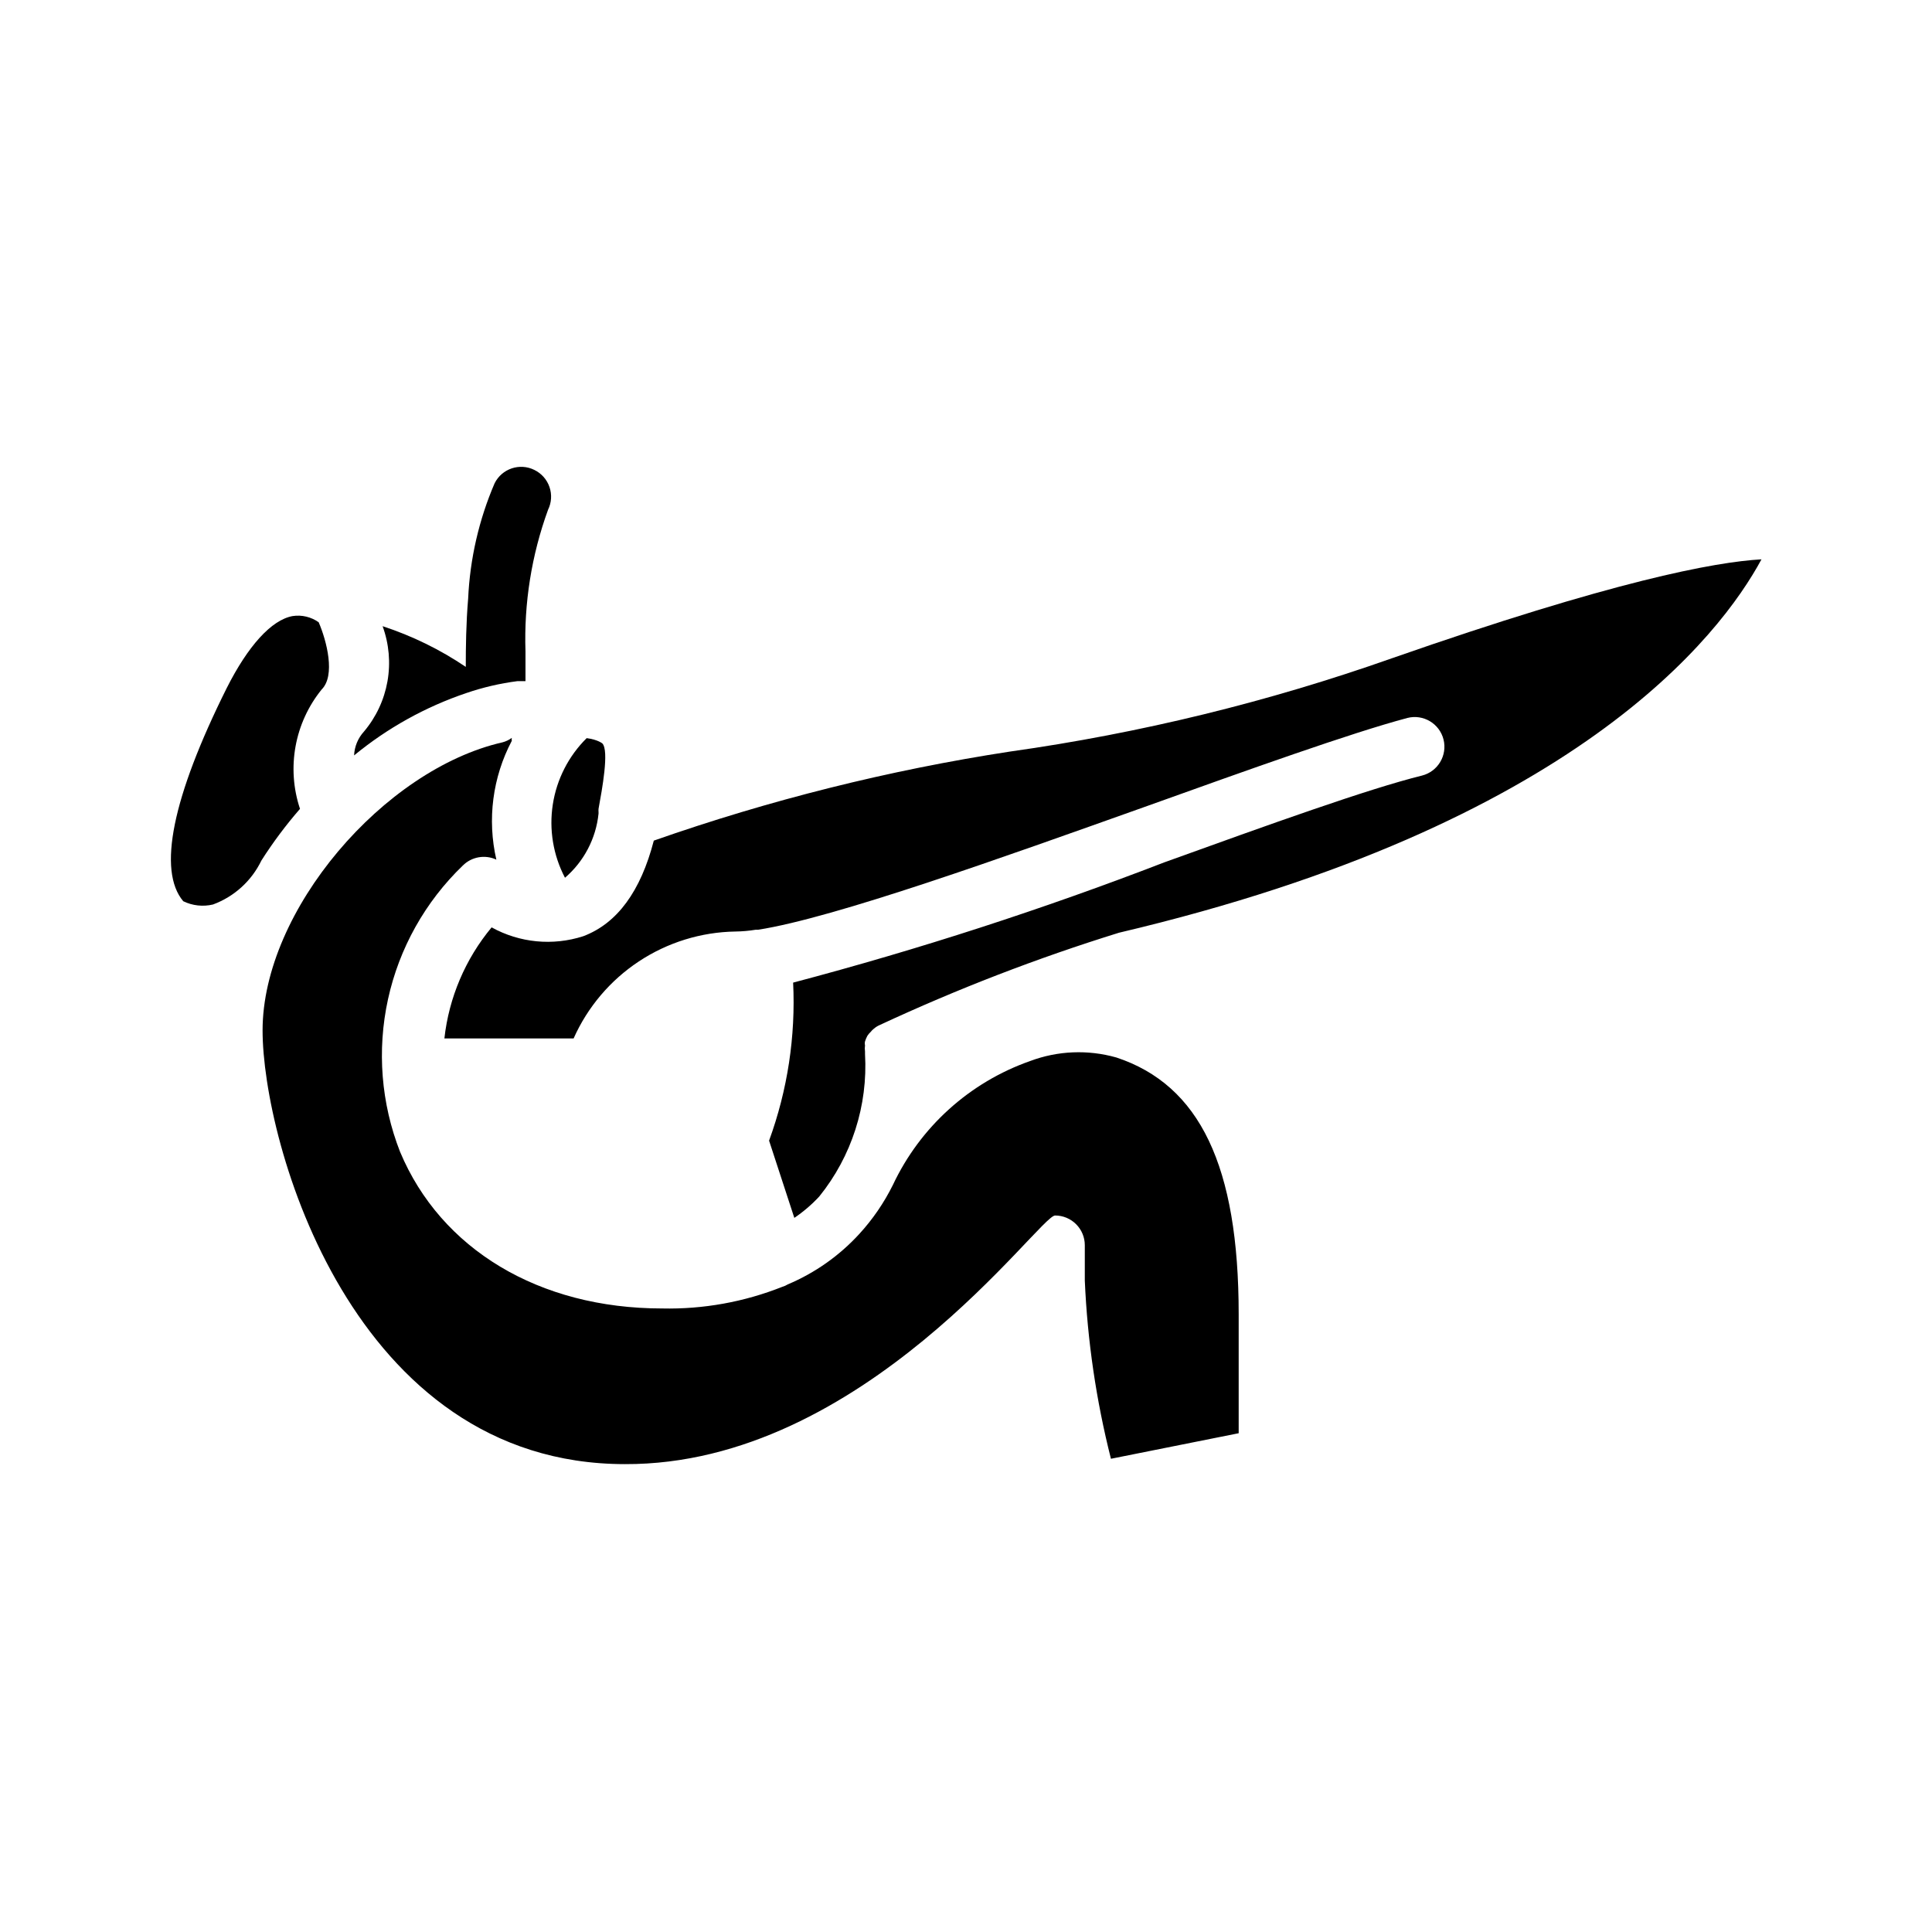
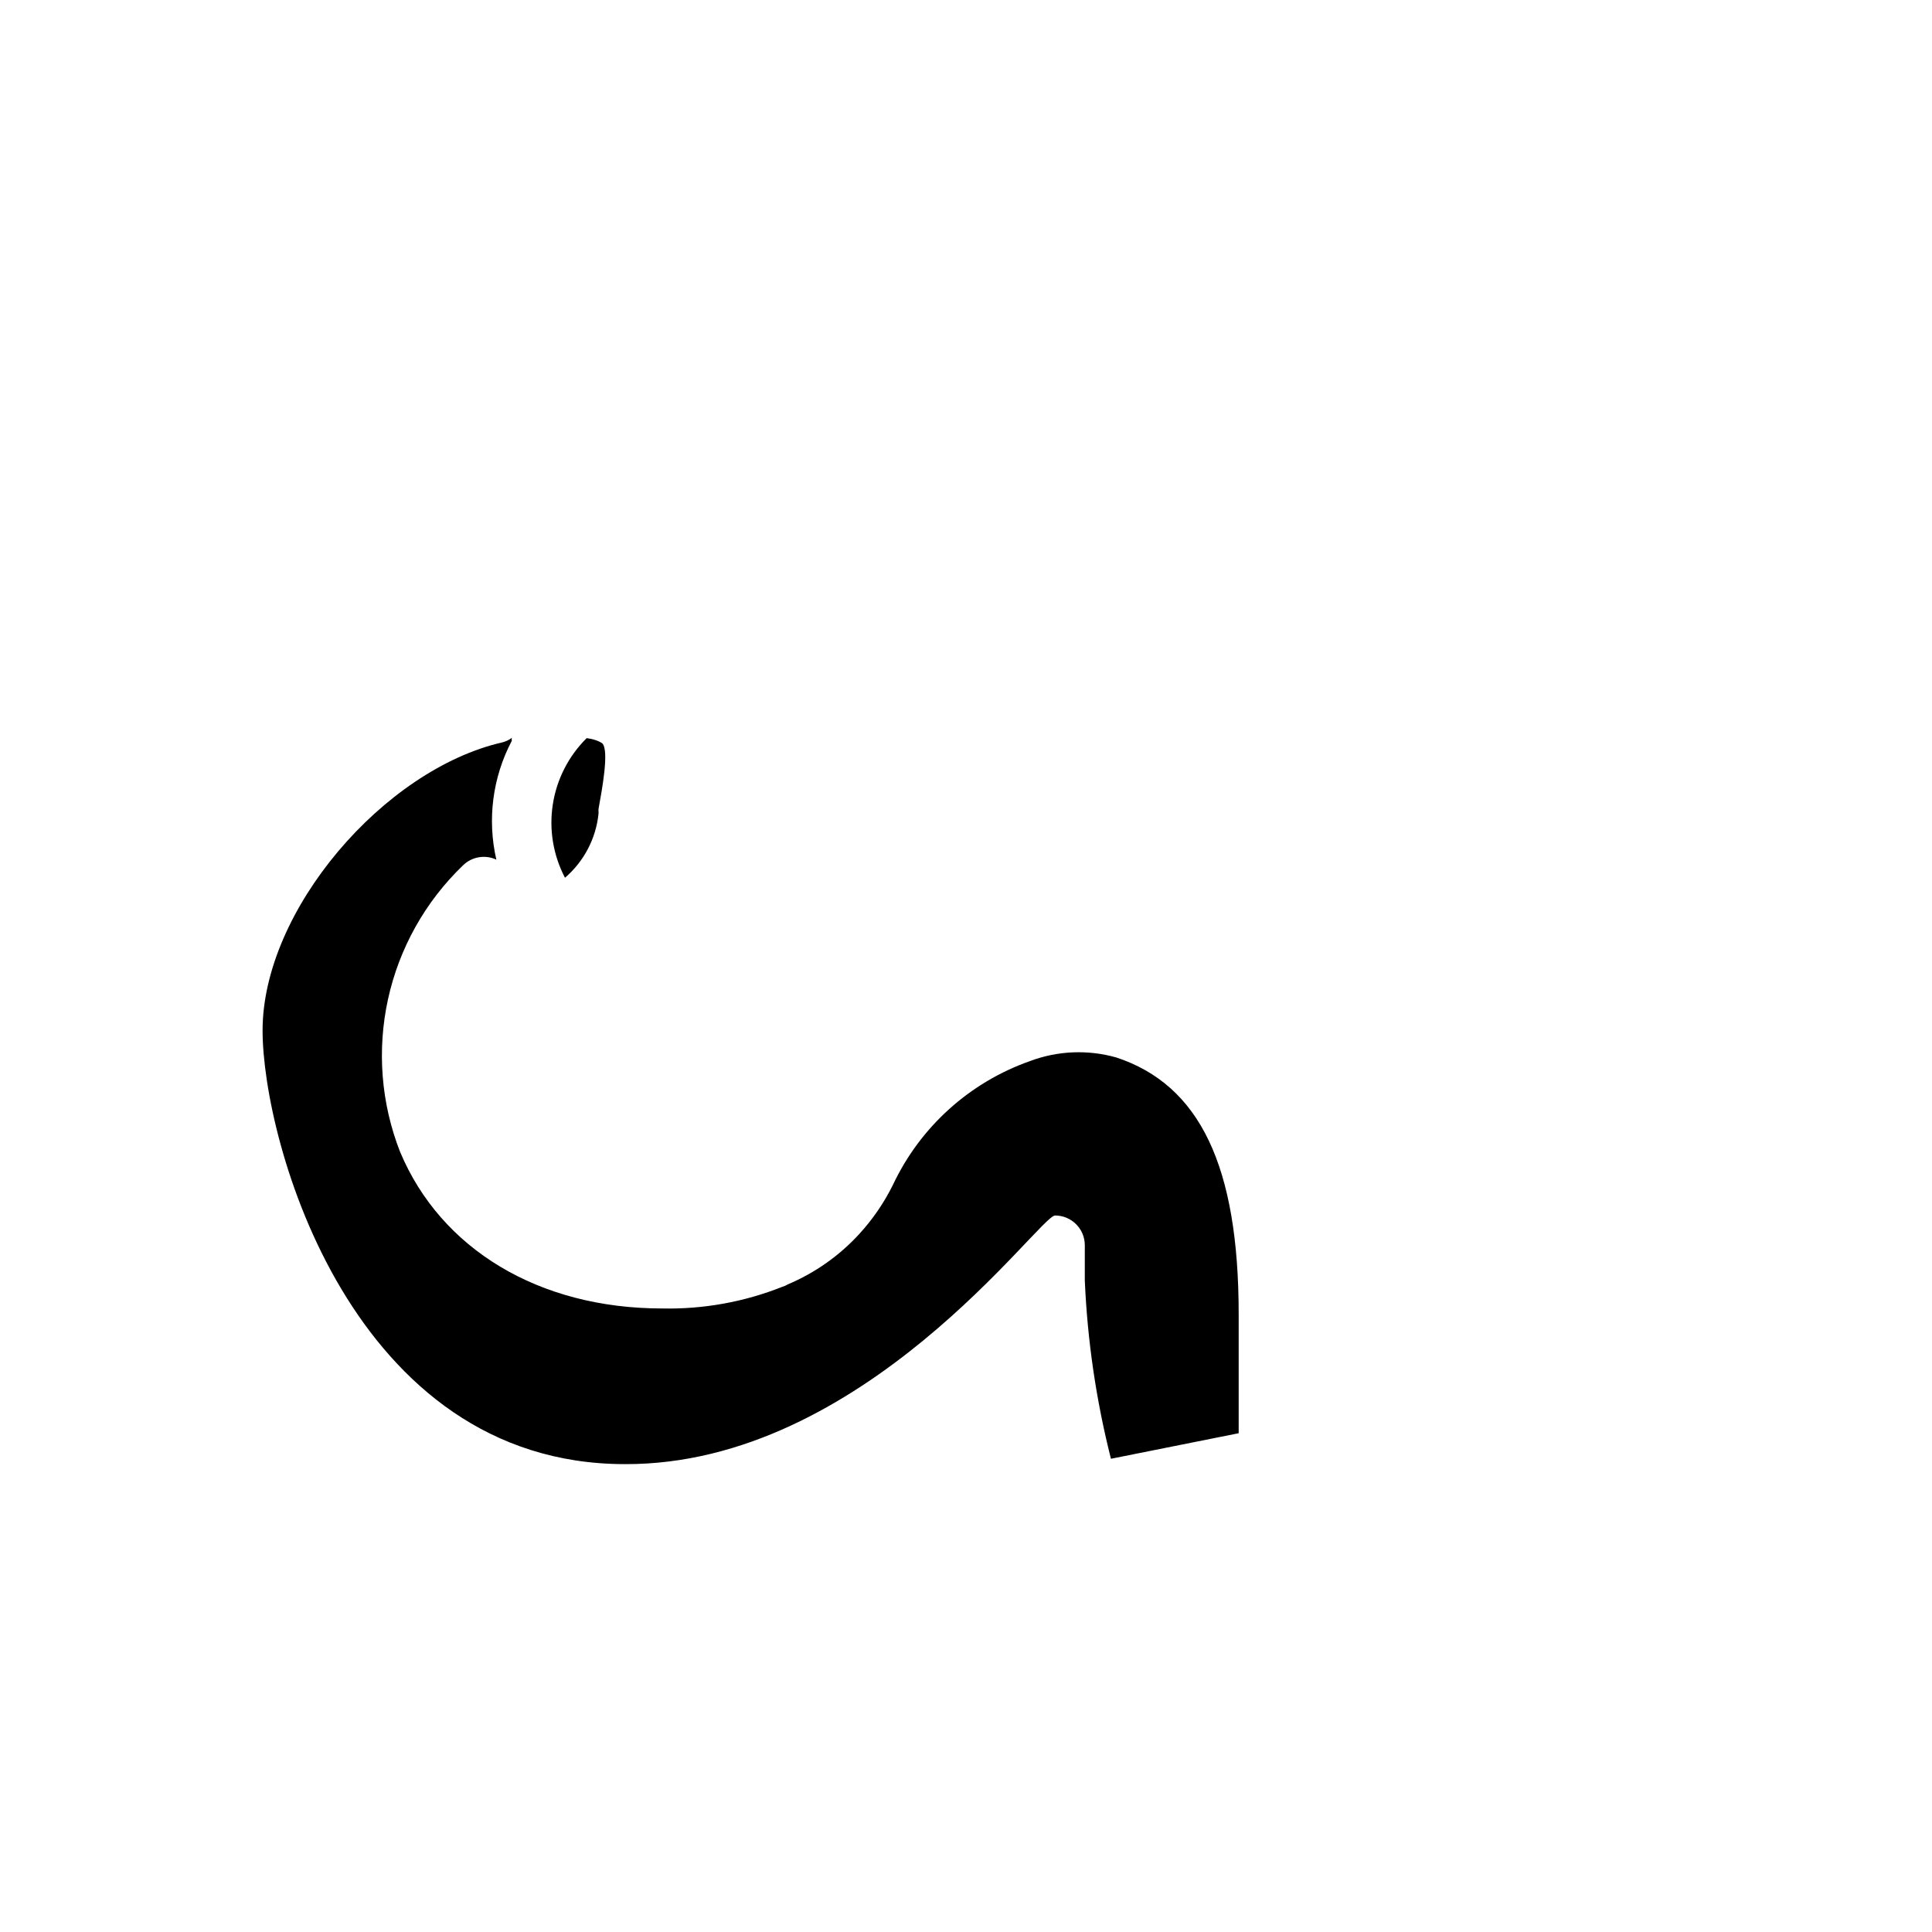
<svg xmlns="http://www.w3.org/2000/svg" fill="#000000" width="800px" height="800px" version="1.1" viewBox="144 144 512 512">
  <g>
    <path d="m302.62 359.61v-0.395 0.004c-0.027-0.289-0.027-0.578 0-0.867 0.945-5.195 2.832-15.352 1.023-17.32 0 0-1.18-1.023-4.172-1.418v0.004c-4.793 4.738-7.934 10.891-8.969 17.551s0.094 13.477 3.223 19.445c5.031-4.316 8.215-10.406 8.895-17.004z" />
-     <path d="m285.62 268.54c-3.891-1.934-8.613-0.348-10.547 3.543-4.156 9.676-6.531 20.023-7.008 30.543-0.551 6.535-0.629 12.91-0.629 18.105-6.812-4.602-14.23-8.23-22.043-10.785 1.711 4.684 2.156 9.734 1.285 14.641-0.871 4.91-3.027 9.5-6.242 13.305-1.578 1.73-2.496 3.961-2.598 6.301 8.836-7.269 18.918-12.871 29.754-16.531 4.398-1.504 8.934-2.559 13.543-3.152h2.125v-7.871c-0.426-12.781 1.605-25.531 5.981-37.547 0.922-1.879 1.059-4.047 0.379-6.027-0.68-1.98-2.117-3.606-4-4.523z" />
-     <path d="m229.25 326.71c3.699-3.699 1.34-12.832-0.789-17.789l0.004-0.004c-2.008-1.434-4.492-2.027-6.93-1.652-5.59 1.023-11.809 7.871-17.477 19.129-14.406 28.891-18.344 48.336-11.492 56.441 2.445 1.188 5.227 1.492 7.871 0.867 5.625-2.074 10.227-6.25 12.832-11.648 3.066-4.816 6.488-9.395 10.234-13.699-3.613-10.836-1.445-22.77 5.746-31.645z" />
    <path d="m423.61 466.12c2.09 0 4.09 0.828 5.566 2.305 1.477 1.477 2.309 3.477 2.309 5.566v9.367c0.691 15.938 3.012 31.766 6.926 47.23l33.852-6.769v-31.488c0-39.359-10.312-60.773-32.434-68.094v0.004c-7.516-2.129-15.516-1.801-22.828 0.941-16.031 5.633-29.133 17.457-36.371 32.828-2.34 4.727-5.336 9.098-8.895 12.988-5.285 5.777-11.758 10.34-18.973 13.383-0.441 0.27-0.918 0.484-1.418 0.629-10.133 4.031-20.977 5.984-31.879 5.746-32.668 0-58.648-15.742-69.43-41.484h-0.004c-5.047-12.875-6.16-26.953-3.207-40.461 2.957-13.512 9.855-25.836 19.816-35.426 2.34-2.344 5.894-2.973 8.898-1.574-2.453-10.648-1.004-21.82 4.094-31.488-0.043-0.262-0.043-0.527 0-0.785-0.73 0.547-1.559 0.949-2.441 1.18-31.488 7.164-63.605 44.555-63.605 76.359 0 29.441 23.617 114.93 96.039 114.93 63.289 0.238 109.81-65.887 113.98-65.887z" />
-     <path d="m411.73 343.16c-32.148 4.938-63.77 12.844-94.465 23.613-3.465 13.383-9.684 21.965-18.734 25.348-8.062 2.59-16.836 1.738-24.246-2.359-6.961 8.375-11.316 18.613-12.516 29.441h34.242c3.707-8.324 9.715-15.41 17.316-20.434 7.602-5.019 16.48-7.766 25.586-7.906 1.797-0.023 3.586-0.184 5.356-0.473h0.629c20.309-3.148 65.18-19.285 102.34-32.512 28.102-10.078 54.711-19.602 69.746-23.617 4.219-1.062 8.5 1.492 9.566 5.707 1.062 4.219-1.492 8.5-5.707 9.566-14.328 3.543-40.539 12.988-68.25 22.984h-0.004c-32.191 12.422-65.039 23.066-98.398 31.883 0.688 14.246-1.48 28.484-6.375 41.879l6.691 20.469c2.41-1.633 4.629-3.531 6.609-5.668 8.594-10.652 12.918-24.121 12.125-37.785v-0.629c-0.078-0.551-0.078-1.105 0-1.656-0.082-0.336-0.082-0.688 0-1.023 0.16-0.516 0.371-1.016 0.629-1.496 0.246-0.375 0.535-0.719 0.867-1.023 0.246-0.324 0.539-0.617 0.863-0.863 0.449-0.387 0.953-0.707 1.496-0.945 20.578-9.578 41.773-17.758 63.449-24.48 120.99-28.496 159.33-78.719 170.27-98.953-12.438 0.707-39.359 5.746-97.93 26.215-32.812 11.582-66.699 19.863-101.16 24.719z" />
  </g>
</svg>